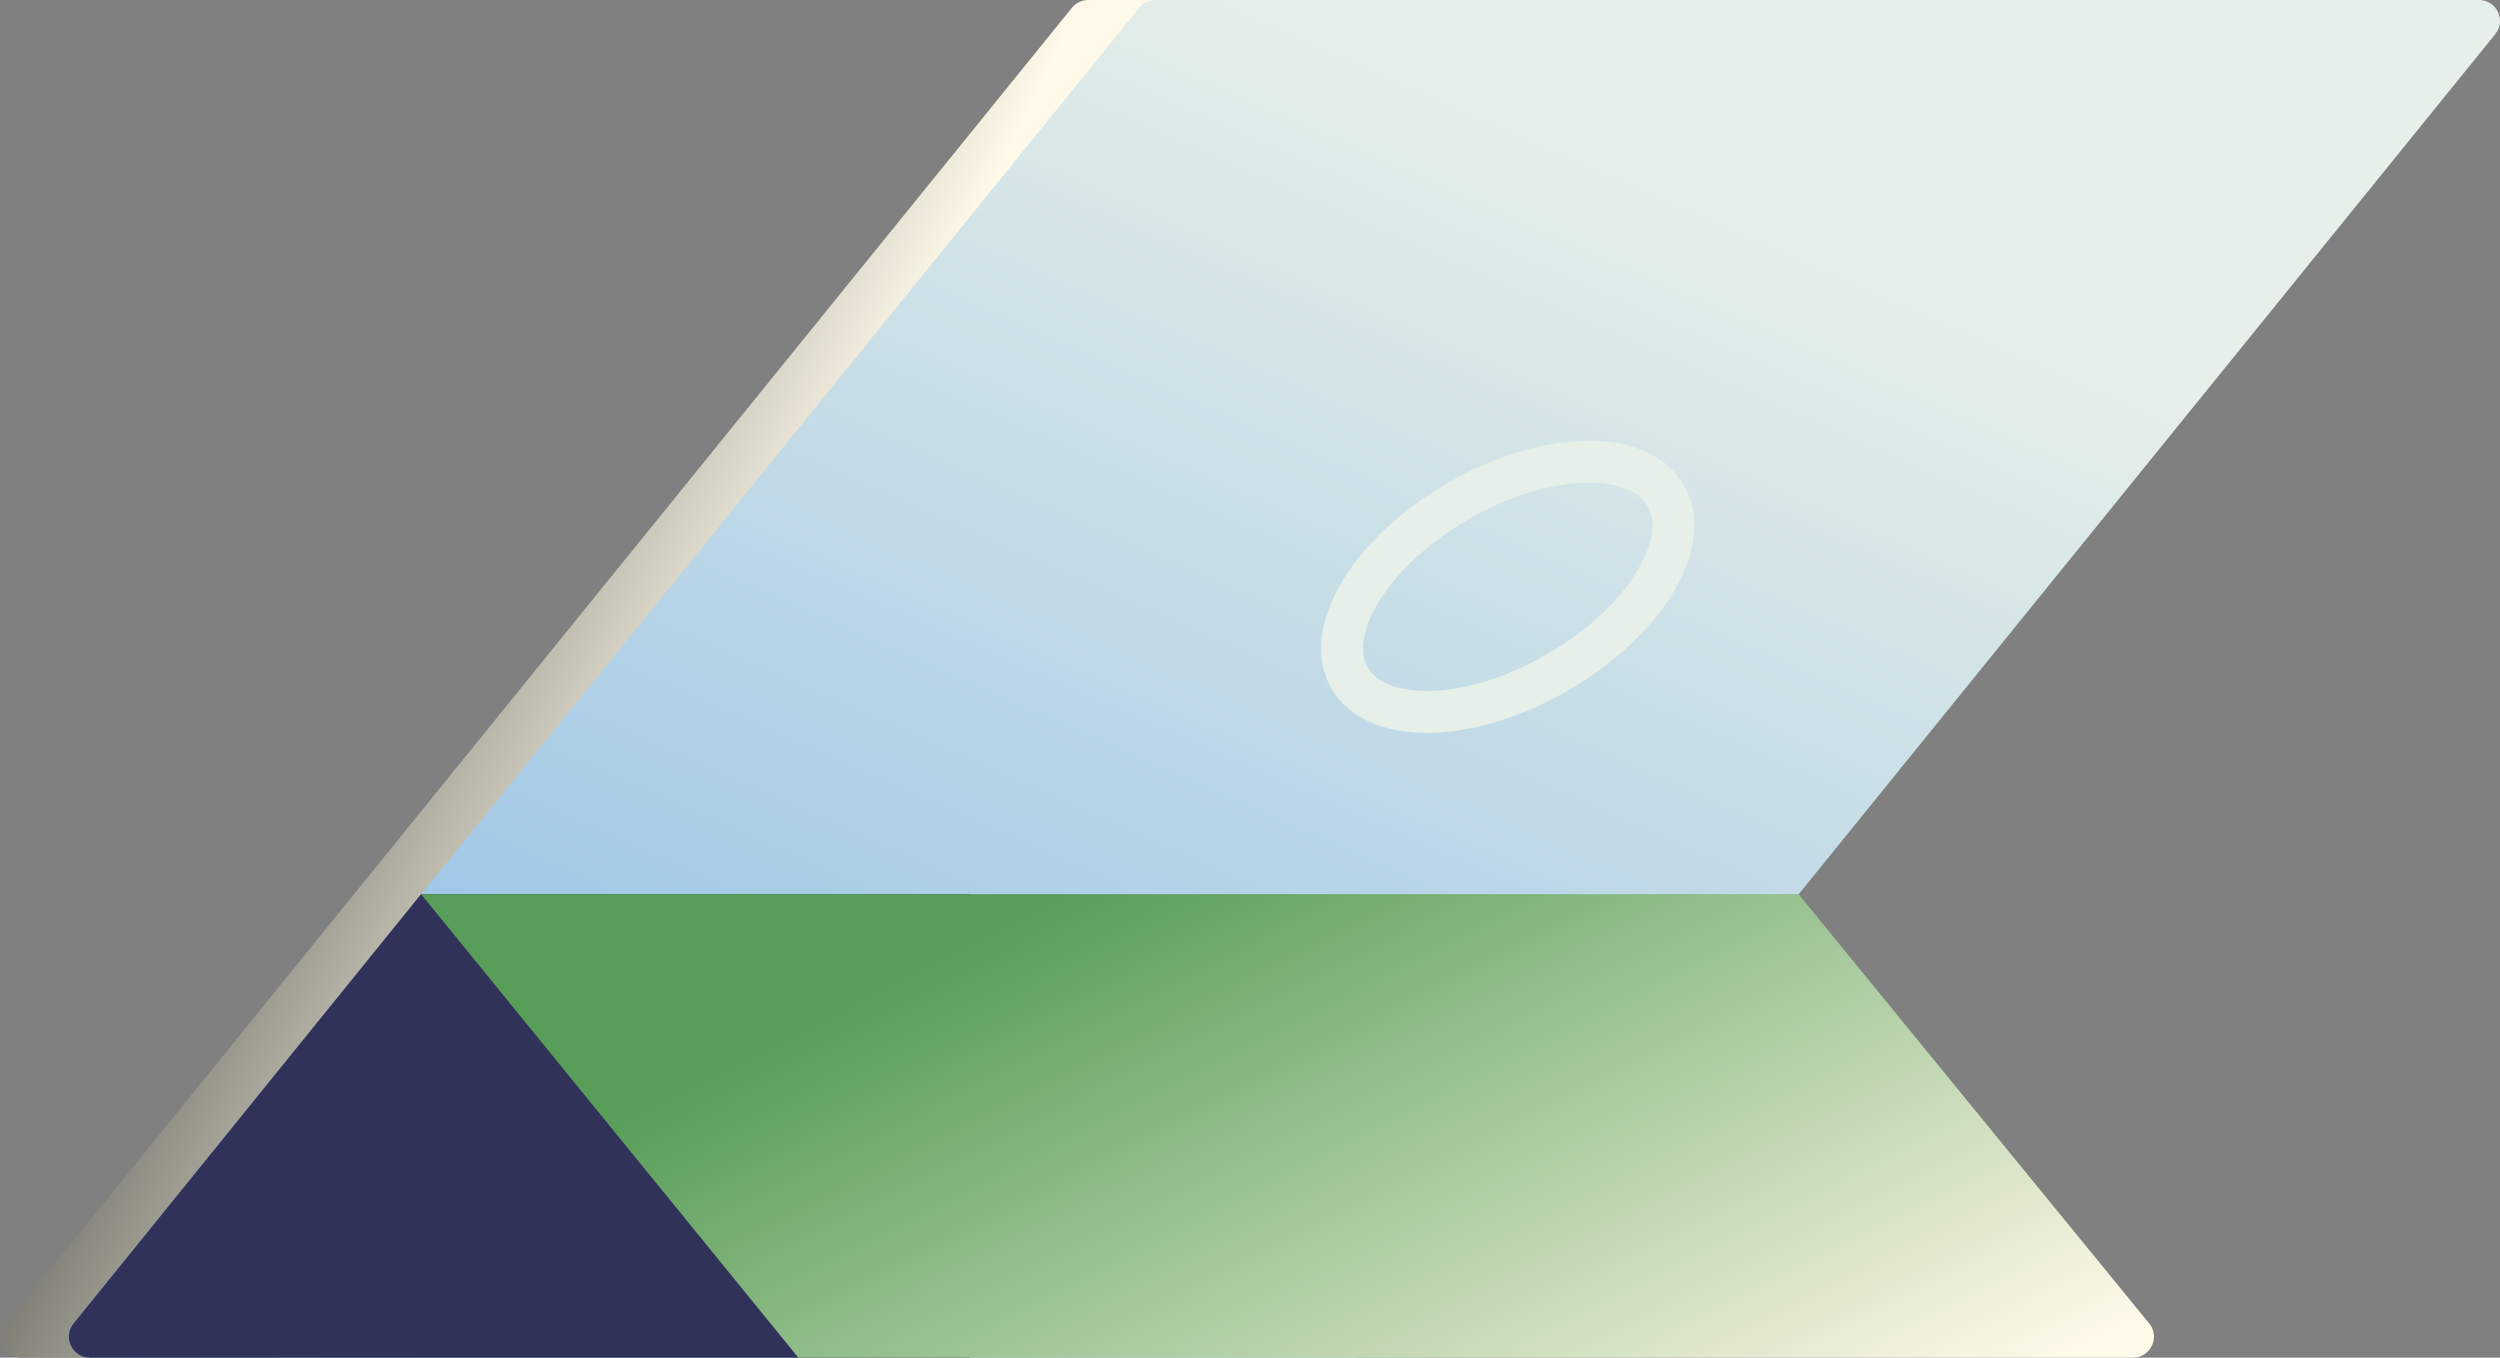
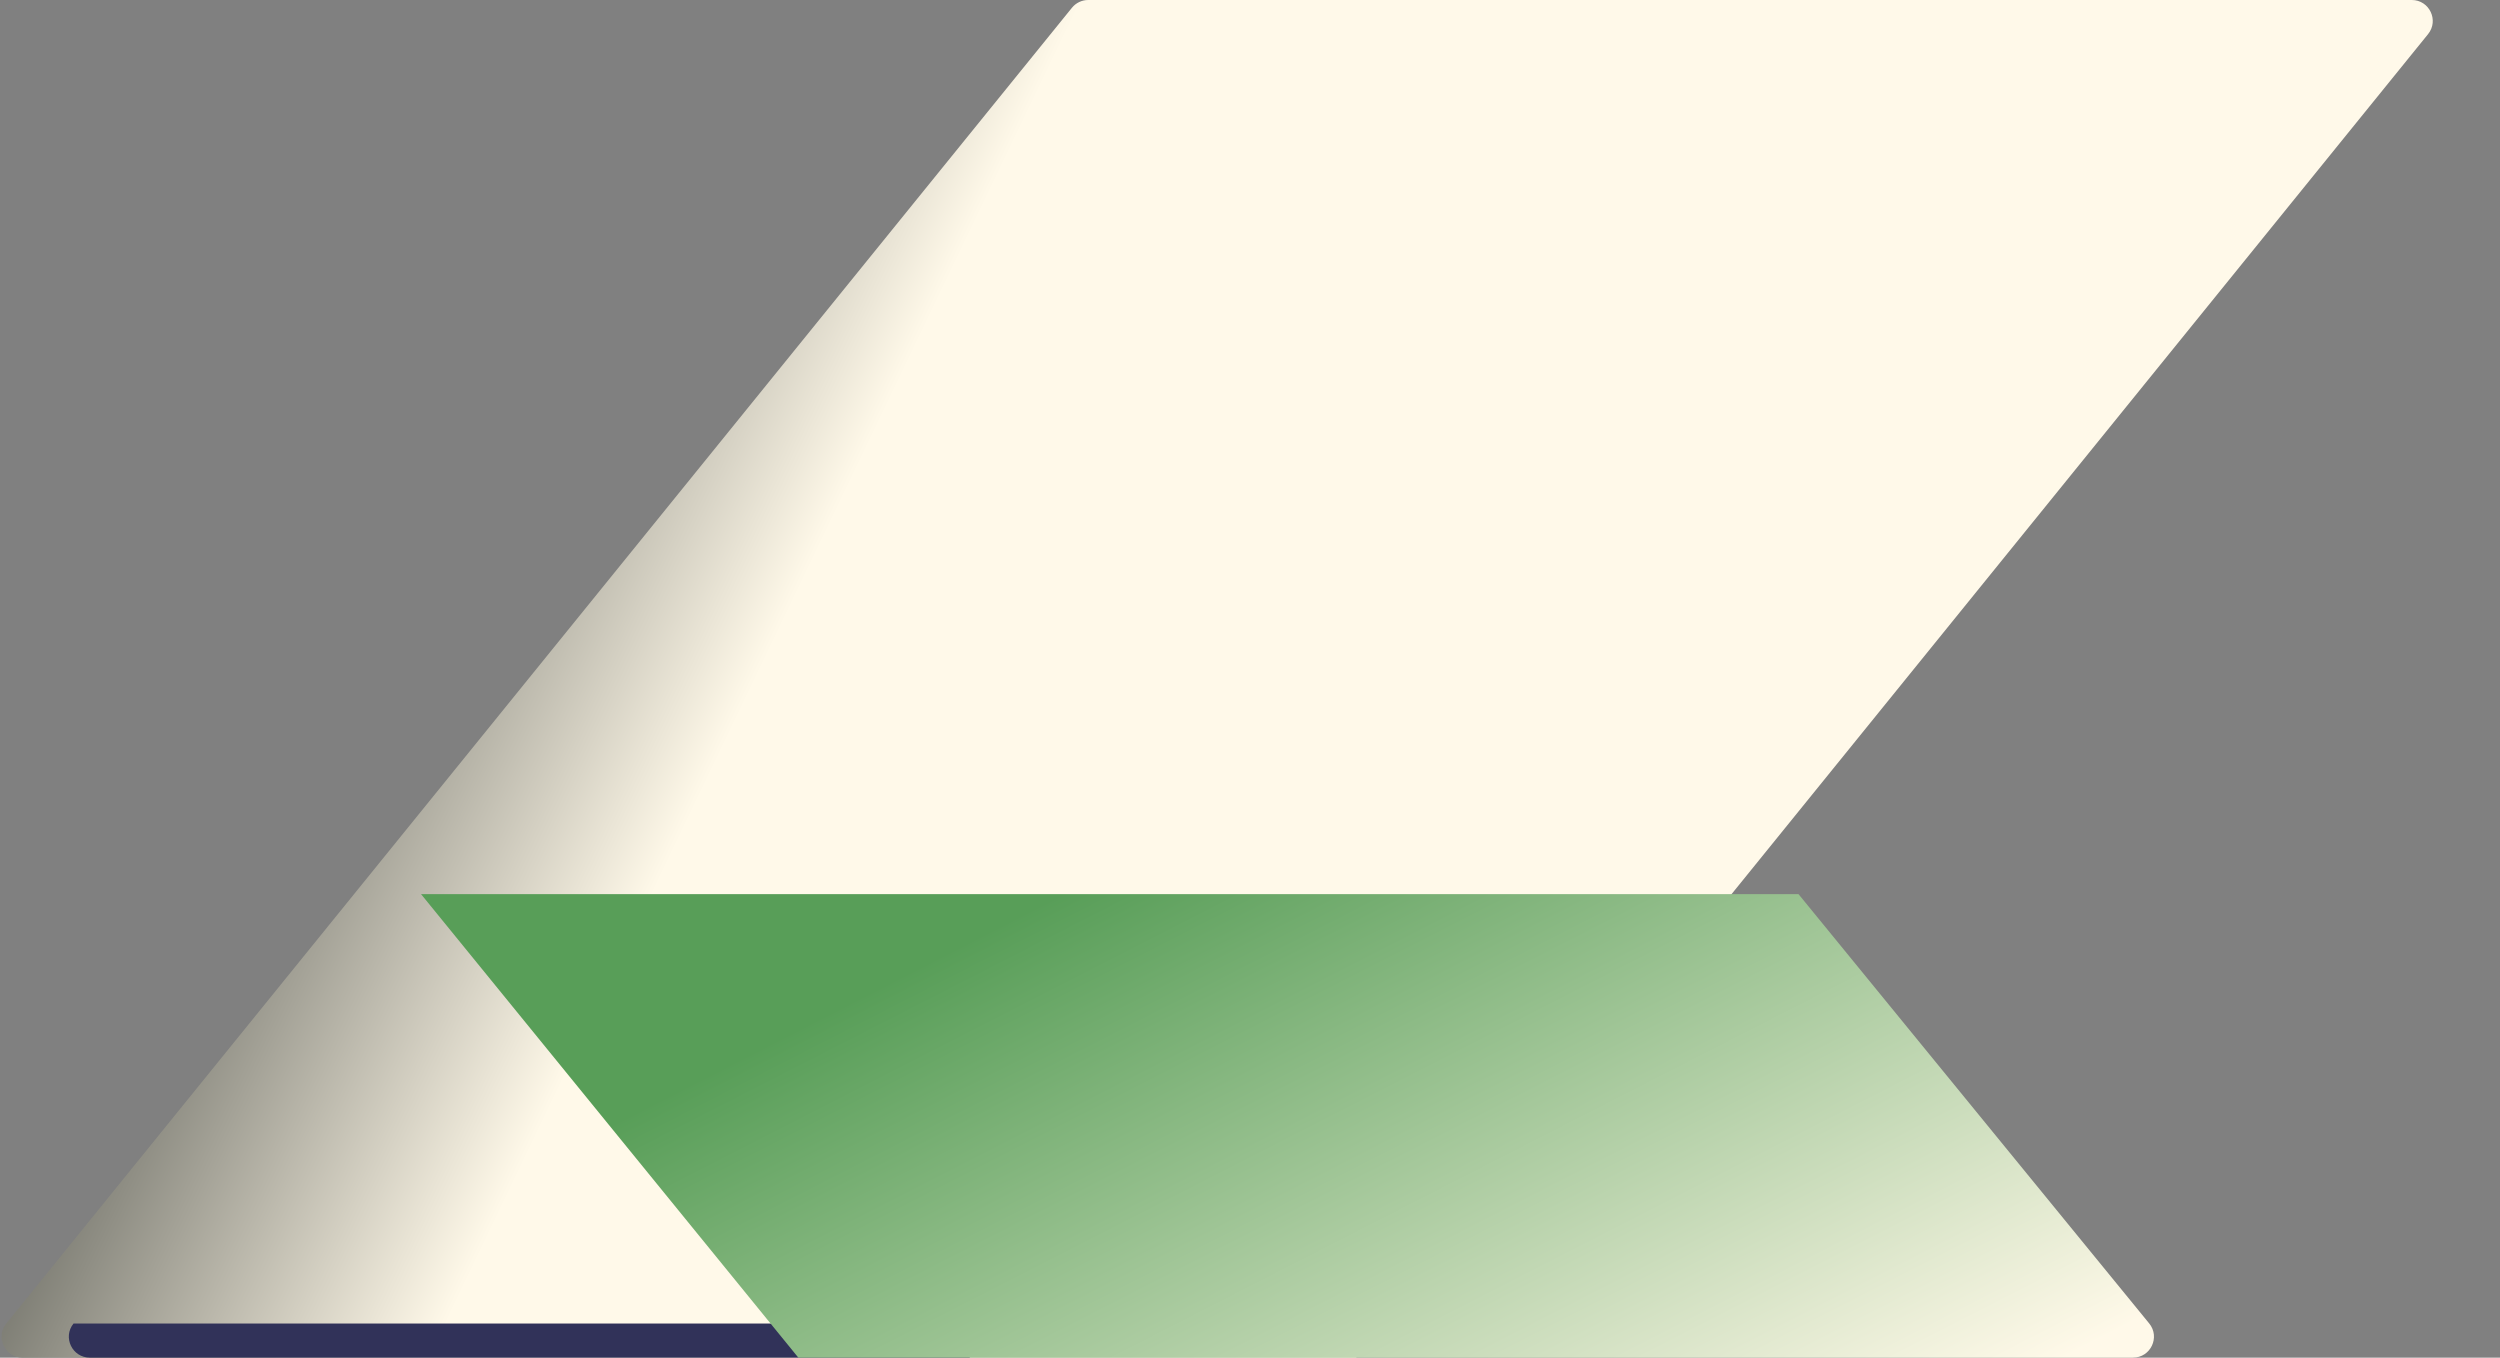
<svg xmlns="http://www.w3.org/2000/svg" width="720" height="391" viewBox="0 0 720 391" fill="none">
  <rect x="0" y="0" width="720" height="391" fill="#808080" stroke="none" />
  <g clip-path="url(#clip0_242_250)">
    <path d="M6.506 391H390.572L699.281 9.83C702.476 5.885 699.668 0 694.59 0H313.409C311.587 0 309.863 0.822 308.717 2.237L1.814 381.171C-1.379 385.116 1.43 391 6.506 391Z" fill="url(#paint0_linear_242_250)" />
-     <path d="M25.869 391H409.935L718.644 9.83C721.839 5.885 719.03 0 713.953 0H332.772C330.949 0 329.225 0.822 328.08 2.237L21.177 381.171C17.983 385.116 20.793 391 25.869 391Z" fill="url(#paint1_linear_242_250)" />
-     <path d="M279.286 391H25.869C20.793 391 17.983 385.117 21.177 381.171L121.262 257.513H279.286V391Z" fill="#313259" />
+     <path d="M279.286 391H25.869C20.793 391 17.983 385.117 21.177 381.171H279.286V391Z" fill="#313259" />
    <path d="M229.923 391H614.296C619.385 391 622.19 385.091 618.971 381.151L517.975 257.513H121.261L229.922 391H229.923Z" fill="url(#paint2_linear_242_250)" />
-     <path d="M410.915 211.064C423.052 211.064 437.435 207.025 451.475 198.923C464.491 191.412 475.195 181.512 481.617 171.046C488.735 159.448 489.918 148.326 484.952 139.727C479.987 131.128 469.758 126.582 456.15 126.955C443.872 127.282 429.942 131.597 416.926 139.109C388.468 155.533 373.762 181.534 383.449 198.305C388.357 206.802 398.452 211.063 410.915 211.064ZM457.623 139.003C465.885 139.003 472 141.439 474.496 145.762C477.108 150.282 475.951 157.199 471.325 164.738C465.936 173.52 456.742 181.949 445.438 188.473C421.691 202.176 399.219 201.474 393.904 192.271C388.588 183.069 399.216 163.264 422.962 149.559C434.267 143.036 446.167 139.291 456.471 139.017C456.86 139.008 457.243 139.003 457.623 139.003Z" fill="#E6EFE8" />
  </g>
  <defs>
    <linearGradient id="paint0_linear_242_250" x1="-79.113" y1="-10.71" x2="372.714" y2="206.325" gradientUnits="userSpaceOnUse">
      <stop offset="0.275" stop-color="#0B100D" />
      <stop offset="0.712" stop-color="#FFF9E9" />
    </linearGradient>
    <linearGradient id="paint1_linear_242_250" x1="151.607" y1="688.928" x2="485.559" y2="-66.55" gradientUnits="userSpaceOnUse">
      <stop stop-color="#519BE5" />
      <stop offset="0.868" stop-color="#E6EFE8" />
    </linearGradient>
    <linearGradient id="paint2_linear_242_250" x1="300.472" y1="183.305" x2="445.89" y2="467.25" gradientUnits="userSpaceOnUse">
      <stop offset="0.214" stop-color="#589E58" />
      <stop offset="1" stop-color="#FFF9E9" />
    </linearGradient>
    <clipPath id="clip0_242_250">
      <rect width="719.562" height="391.021" fill="white" transform="matrix(-1 0 0 1 720 0)" />
    </clipPath>
  </defs>
</svg>